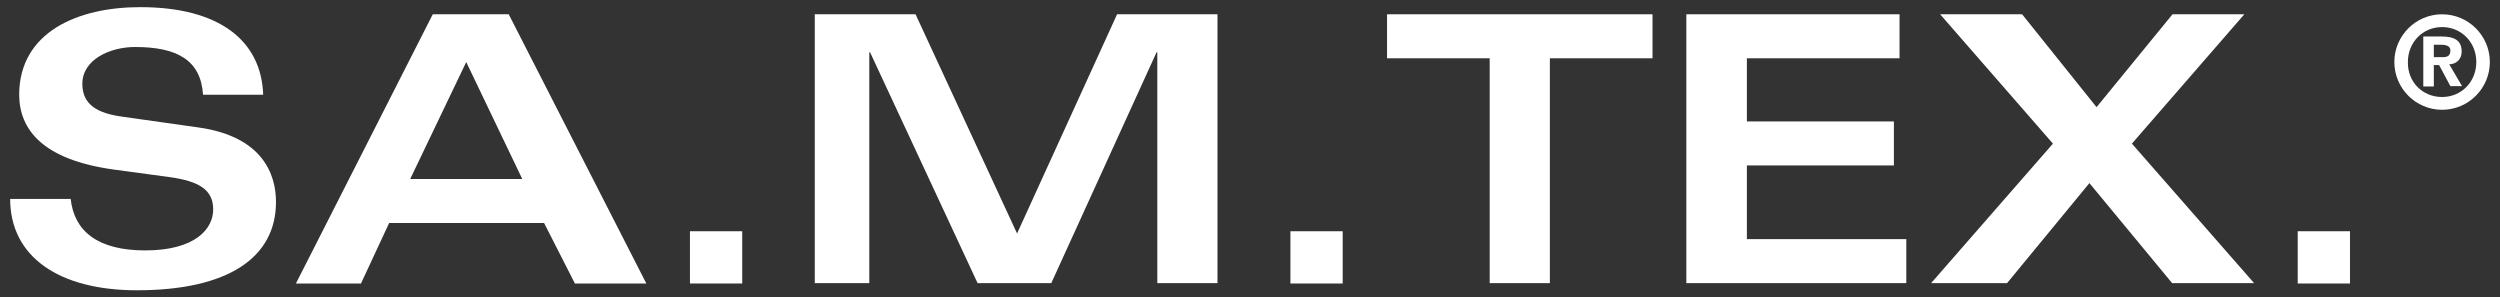
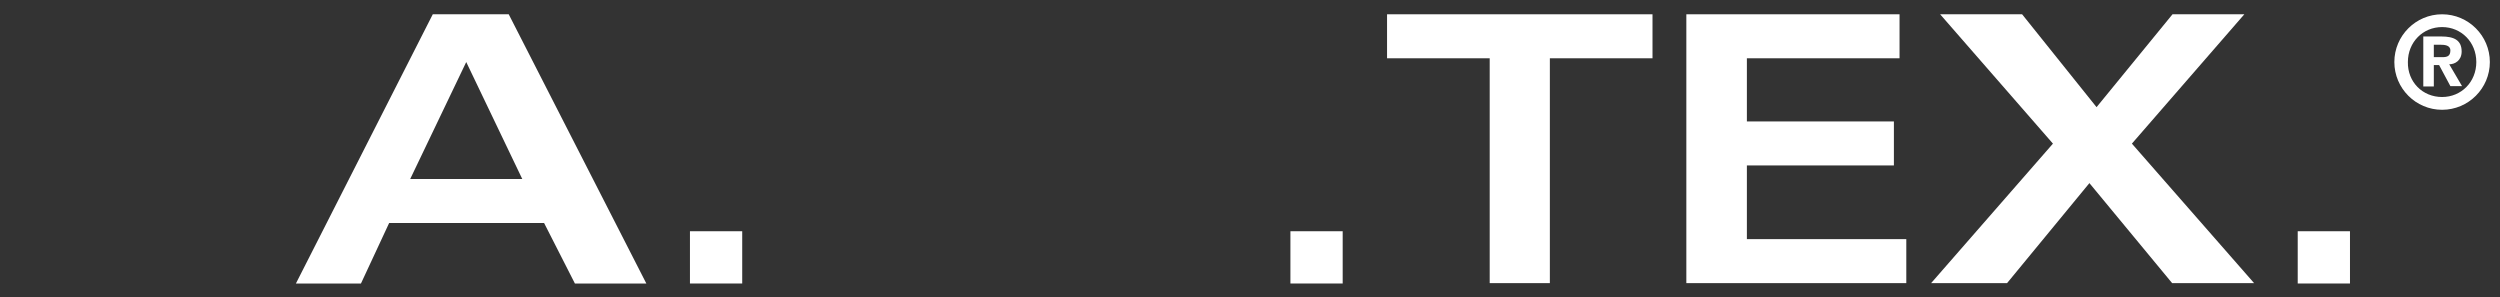
<svg xmlns="http://www.w3.org/2000/svg" id="Livello_1" x="0px" y="0px" width="664.9px" height="79.1px" viewBox="0 0 664.9 79.1" style="enable-background:new 0 0 664.9 79.1;" xml:space="preserve">
  <rect x="0" y="0" width="664.9" height="79.1" fill="#333333" stroke="none" />
  <style type="text/css">	.st0{fill:#FFFFFF;}</style>
-   <path class="st0" d="M18.8,52.9c0.9,8.5,7.1,13.7,19.8,13.7c13.3,0,18.1-5.7,18.1-10.9c0-5.2-3.7-7.5-11.6-8.6l-14.8-2 c-18.9-2.6-25.2-10.6-25.2-20C5.2,8.5,20.7,1.9,37.3,1.9c20.9,0,32.2,8.8,32.7,23.3H54c-0.6-9.3-7-12.7-18.1-12.7 c-6.6,0-14,3.3-14,9.8c0,5.6,4.1,7.8,10.4,8.7l20.5,2.9c17,2.4,20.6,12.4,20.6,19.8c0,14.8-12.7,23.5-37,23.5 c-20.7,0-33.7-8.9-33.7-24.3H18.8z" />
  <path class="st0" d="M115.1,3.8h20.2l36.6,71.6h-19l-8.2-16.1h-41.2l-7.5,16.1H78.7L115.1,3.8z M138.9,47.6L124,16.5l-14.9,31.1 H138.9z" />
  <rect x="183.5" y="61.5" class="st0" width="13.9" height="13.9" />
-   <polygon class="st0" points="243.5,3.8 270.5,62.1 297.1,3.8 323.8,3.8 323.8,75.3 307.8,75.3 307.8,13.9 307.6,13.9 279.6,75.3  260,75.3 231.4,13.9 231.2,13.9 231.2,75.3 216.7,75.3 216.7,3.8 " />
  <rect x="343.2" y="61.5" class="st0" width="13.9" height="13.9" />
  <polygon class="st0" points="439.5,3.8 439.5,15.5 412.2,15.5 412.2,75.3 396.2,75.3 396.2,15.5 368.9,15.5 368.9,3.8 " />
  <polygon class="st0" points="505.2,15.5 464.6,15.5 464.6,32.3 503.7,32.3 503.7,44 464.6,44 464.6,63.6 507,63.6 507,75.3  448.5,75.3 448.5,3.8 505.2,3.8 " />
  <polygon class="st0" points="513.6,75.3 546,38.2 516,3.8 537.8,3.8 557.6,28.5 577.8,3.8 596.9,3.8 567,38.2 599.5,75.3  577.7,75.3 555.7,48.7 533.8,75.3 " />
  <rect x="611.1" y="61.5" class="st0" width="13.9" height="13.9" />
  <path class="st0" d="M649.5,3.8c7,0,12.7,5.7,12.7,12.7c0,7-5.7,12.7-12.7,12.7c-7,0-12.7-5.7-12.7-12.7 C636.8,9.5,642.5,3.8,649.5,3.8 M649.5,25.8c5.1,0,9.1-4,9.1-9.3c0-5.3-4-9.3-9.1-9.3c-5.1,0-9.1,4-9.1,9.3 C640.3,21.8,644.3,25.8,649.5,25.8 M644.5,9.7h4.8c3.4,0,5.4,1,5.4,4c0,2.4-1.8,3.4-3.3,3.4l3.4,5.8h-3.1l-3-5.6h-1.4V23h-2.8V9.7z  M647.3,15.2h2.3c1.3,0,2.1-0.3,2.1-1.8c0-1.4-1.6-1.5-2.6-1.5h-1.8V15.2z" />
</svg>